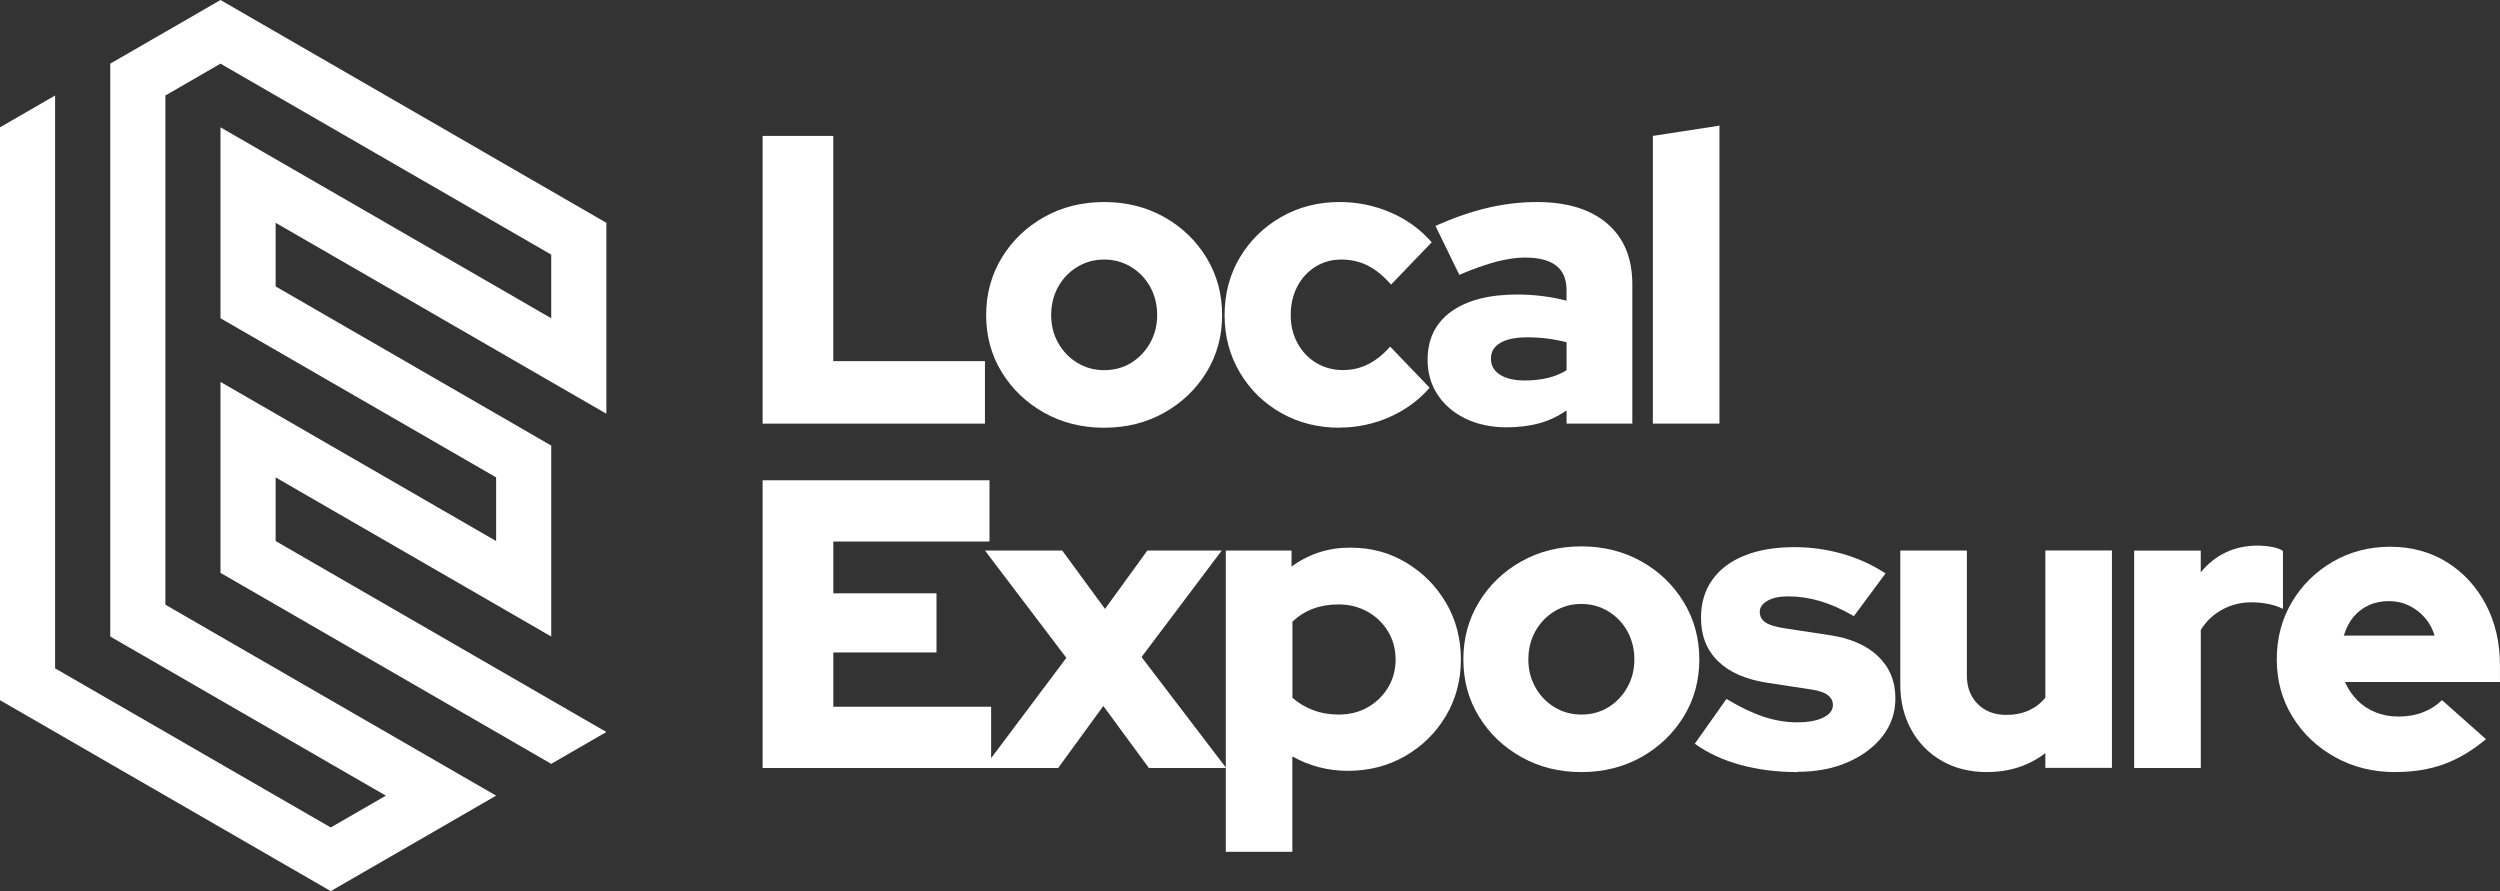
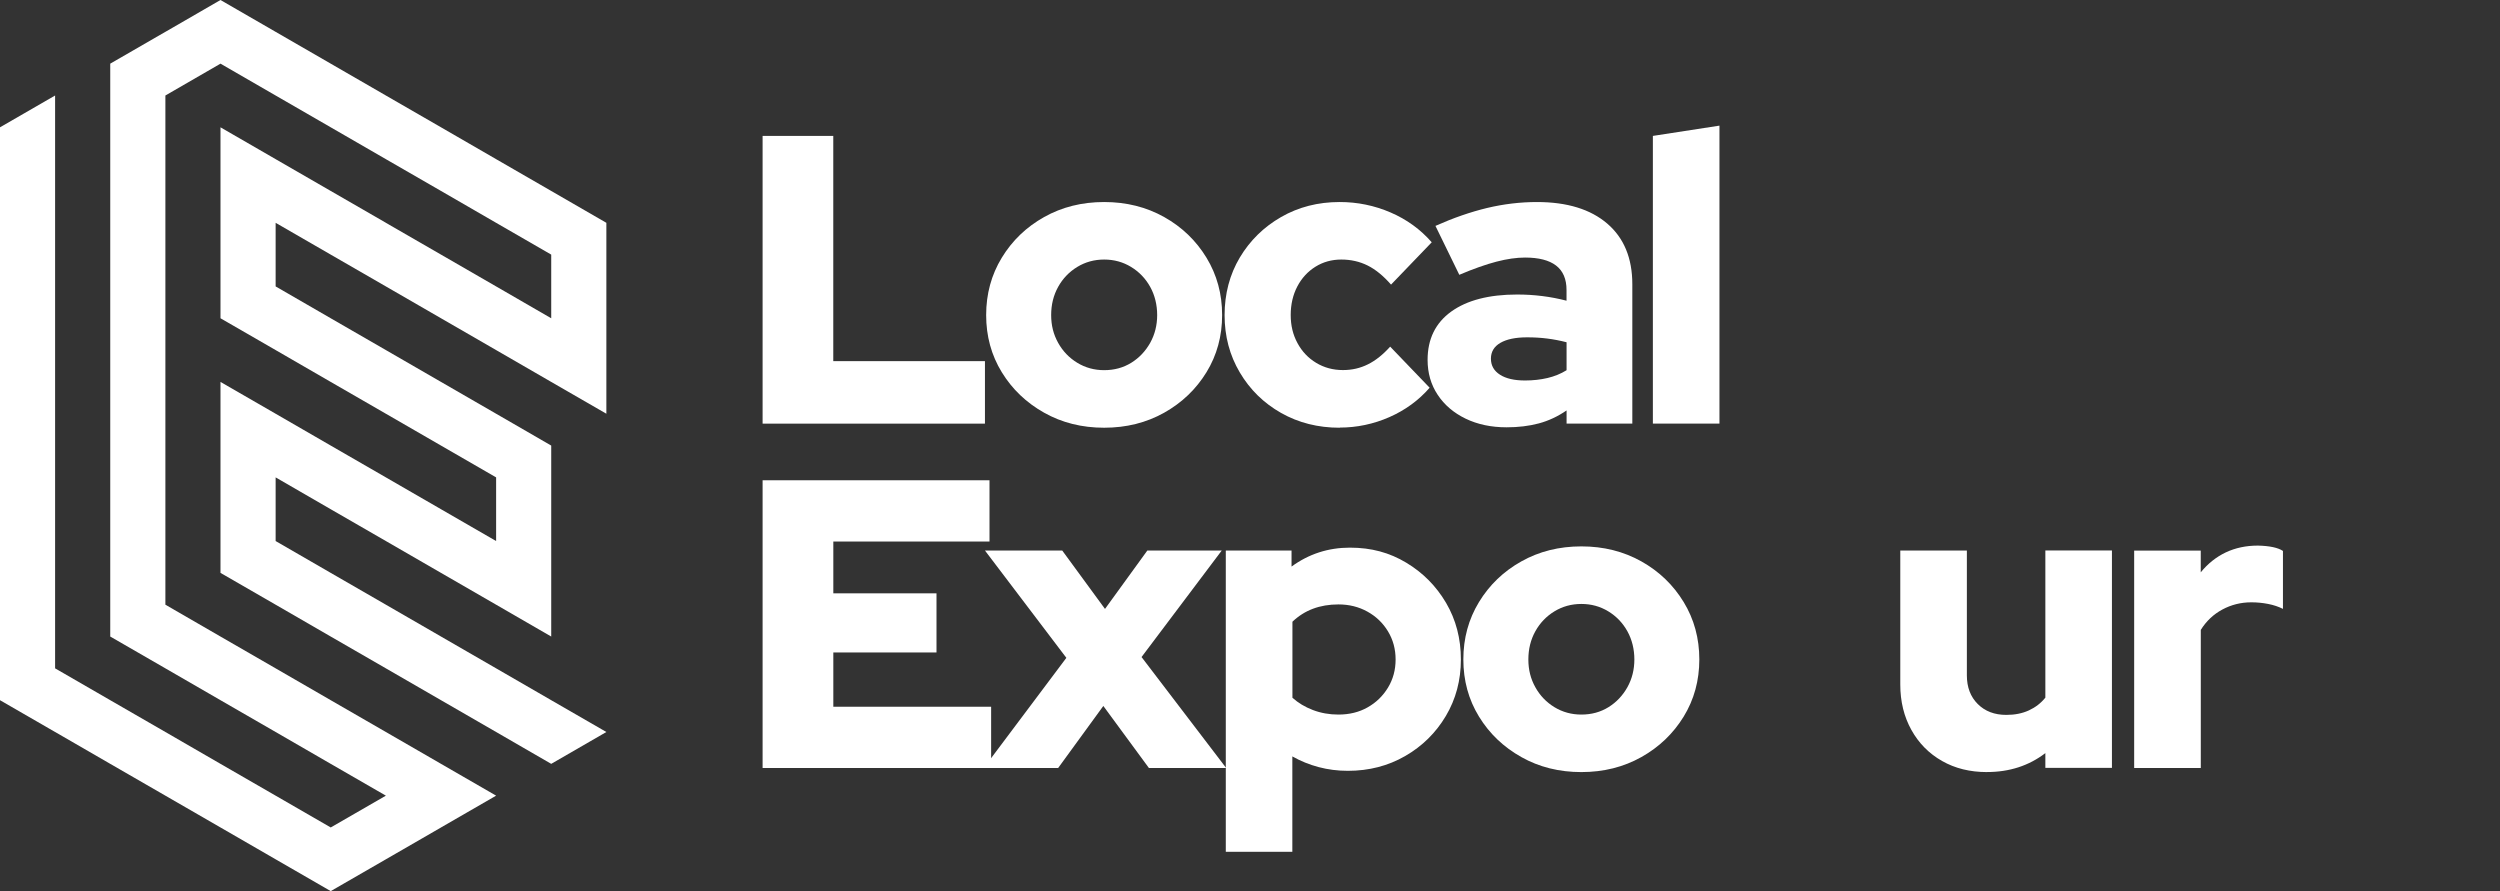
<svg xmlns="http://www.w3.org/2000/svg" id="Layer_2" data-name="Layer 2" viewBox="0 0 537.67 191.65">
  <rect x="0" y="0" width="537.67" height="191.65" fill="#333333" stroke="none" />
  <defs>
    <style>      .cls-1 {        fill: #fff;      }    </style>
  </defs>
  <g id="Layer_1-2" data-name="Layer 1">
    <g>
      <path class="cls-1" d="M164.01,91.11V29.23h15.2v48.44h32.62v13.44h-47.82Z" />
      <path class="cls-1" d="M237.47,91.99c-4.77,0-9.08-1.07-12.91-3.23-3.83-2.15-6.87-5.05-9.11-8.71-2.24-3.65-3.36-7.75-3.36-12.29s1.12-8.65,3.36-12.33c2.24-3.68,5.27-6.6,9.11-8.75,3.83-2.15,8.13-3.23,12.91-3.23s9.07,1.08,12.91,3.23c3.83,2.15,6.86,5.07,9.1,8.75,2.24,3.68,3.36,7.79,3.36,12.33s-1.12,8.63-3.36,12.29c-2.24,3.65-5.27,6.56-9.1,8.71-3.83,2.15-8.13,3.23-12.91,3.23ZM237.47,79.61c2.18,0,4.12-.53,5.83-1.59,1.71-1.06,3.06-2.49,4.07-4.29,1-1.8,1.5-3.79,1.5-5.97s-.5-4.26-1.5-6.06c-1-1.8-2.37-3.23-4.11-4.29s-3.67-1.59-5.79-1.59-4.05.53-5.79,1.59-3.11,2.49-4.11,4.29c-1,1.8-1.5,3.82-1.5,6.06s.5,4.17,1.5,5.97c1,1.8,2.37,3.23,4.11,4.29s3.67,1.59,5.79,1.59Z" />
      <path class="cls-1" d="M288.12,91.99c-4.66,0-8.85-1.06-12.6-3.18-3.74-2.12-6.7-5.02-8.88-8.71-2.18-3.68-3.27-7.79-3.27-12.33s1.09-8.72,3.27-12.38c2.18-3.65,5.14-6.56,8.88-8.71,3.74-2.15,7.94-3.23,12.6-3.23,3.83,0,7.48.75,10.96,2.25,3.48,1.5,6.42,3.64,8.84,6.41l-8.75,9.1c-1.65-1.88-3.33-3.26-5.04-4.11-1.71-.85-3.6-1.28-5.66-1.28s-3.92.52-5.57,1.55c-1.65,1.03-2.95,2.45-3.89,4.24-.94,1.8-1.42,3.85-1.42,6.14s.49,4.26,1.46,6.05c.97,1.8,2.31,3.21,4.02,4.24,1.71,1.03,3.62,1.55,5.75,1.55,1.95,0,3.74-.41,5.39-1.24,1.65-.82,3.24-2.09,4.77-3.8l8.49,8.84c-2.36,2.71-5.25,4.82-8.66,6.32-3.42,1.5-6.98,2.25-10.7,2.25Z" />
      <path class="cls-1" d="M324.01,91.9c-3.3,0-6.23-.62-8.8-1.86-2.56-1.24-4.57-2.95-6.01-5.13-1.45-2.18-2.17-4.69-2.17-7.51,0-4.48,1.69-7.94,5.08-10.39,3.39-2.44,8.12-3.67,14.19-3.67,3.65,0,7.19.44,10.61,1.33v-2.3c0-2.36-.75-4.11-2.25-5.26-1.5-1.15-3.73-1.72-6.67-1.72-1.83,0-3.88.29-6.14.88-2.27.59-4.94,1.53-8,2.83l-5.13-10.52c3.83-1.71,7.53-2.99,11.09-3.85,3.57-.85,7.15-1.28,10.74-1.28,6.48,0,11.52,1.55,15.12,4.64s5.39,7.44,5.39,13.04v29.97h-14.14v-2.83c-1.89,1.3-3.88,2.23-5.97,2.79-2.09.56-4.41.84-6.94.84ZM320.65,77.14c0,1.47.65,2.62,1.95,3.45,1.29.83,3.09,1.24,5.39,1.24,1.71,0,3.32-.18,4.82-.53s2.87-.91,4.11-1.68v-6.01c-1.36-.35-2.74-.62-4.16-.8-1.41-.18-2.86-.26-4.33-.26-2.48,0-4.39.4-5.75,1.19-1.36.79-2.03,1.93-2.03,3.4Z" />
-       <path class="cls-1" d="M355.48,91.11V29.23l14.32-2.21v64.09h-14.32Z" />
+       <path class="cls-1" d="M355.48,91.11V29.23l14.32-2.21v64.09h-14.32" />
      <path class="cls-1" d="M164.01,165.17v-61.88h48.8v13.17h-33.59v11.14h22.19v12.73h-22.19v11.67h33.94v13.17h-49.15Z" />
      <path class="cls-1" d="M211.57,165.17l17.77-23.69-17.5-23.07h16.62l9.19,12.55,9.1-12.55h16l-17.24,22.9,18.21,23.87h-16.62l-9.81-13.35-9.72,13.35h-16Z" />
      <path class="cls-1" d="M263.63,183.2v-64.8h14.14v3.45c3.71-2.71,7.9-4.07,12.55-4.07s8.52,1.08,12.11,3.23c3.59,2.15,6.45,5.04,8.58,8.66,2.12,3.62,3.18,7.68,3.18,12.16s-1.08,8.53-3.23,12.15c-2.15,3.62-5.07,6.5-8.75,8.62-3.68,2.12-7.79,3.18-12.33,3.18-2.18,0-4.27-.27-6.28-.8-2-.53-3.89-1.3-5.66-2.3v20.51h-14.32ZM287.85,153.68c2.36,0,4.45-.51,6.28-1.55,1.83-1.03,3.28-2.44,4.38-4.24,1.09-1.8,1.64-3.81,1.64-6.05s-.55-4.26-1.64-6.06c-1.09-1.8-2.56-3.21-4.42-4.24-1.86-1.03-3.93-1.55-6.23-1.55-2,0-3.83.31-5.48.93-1.65.62-3.12,1.55-4.42,2.79v16.35c1.24,1.12,2.71,2,4.42,2.65,1.71.65,3.54.97,5.48.97Z" />
      <path class="cls-1" d="M340.1,166.05c-4.77,0-9.08-1.07-12.91-3.23-3.83-2.15-6.87-5.05-9.11-8.71-2.24-3.65-3.36-7.75-3.36-12.29s1.12-8.65,3.36-12.33c2.24-3.68,5.27-6.6,9.11-8.75,3.83-2.15,8.13-3.23,12.91-3.23s9.07,1.08,12.91,3.23c3.83,2.15,6.86,5.07,9.1,8.75,2.24,3.68,3.36,7.79,3.36,12.33s-1.12,8.63-3.36,12.29c-2.24,3.65-5.27,6.56-9.1,8.71-3.83,2.15-8.13,3.23-12.91,3.23ZM340.1,153.68c2.18,0,4.12-.53,5.83-1.59,1.71-1.06,3.06-2.49,4.07-4.29,1-1.8,1.5-3.79,1.5-5.97s-.5-4.26-1.5-6.06c-1-1.8-2.37-3.23-4.11-4.29-1.74-1.06-3.67-1.59-5.79-1.59s-4.05.53-5.79,1.59c-1.74,1.06-3.11,2.49-4.11,4.29-1,1.8-1.5,3.82-1.5,6.06s.5,4.17,1.5,5.97c1,1.8,2.37,3.23,4.11,4.29,1.74,1.06,3.67,1.59,5.79,1.59Z" />
-       <path class="cls-1" d="M386.6,166.05c-4.42,0-8.52-.52-12.29-1.55s-7.04-2.55-9.81-4.55l6.81-9.63c2.95,1.77,5.63,3.05,8.04,3.84,2.42.8,4.8,1.19,7.16,1.19s4.23-.34,5.61-1.02c1.38-.68,2.08-1.58,2.08-2.7,0-.88-.38-1.6-1.15-2.17-.77-.56-1.98-.96-3.62-1.19l-9.28-1.42c-4.66-.71-8.21-2.25-10.65-4.64-2.45-2.39-3.67-5.49-3.67-9.33,0-3.18.81-5.91,2.43-8.18,1.62-2.27,3.93-4.01,6.94-5.22,3-1.21,6.6-1.81,10.78-1.81,3.42,0,6.81.47,10.17,1.41,3.36.94,6.48,2.36,9.37,4.24l-6.81,9.19c-2.53-1.47-4.95-2.55-7.25-3.23-2.3-.68-4.6-1.02-6.89-1.02-1.83,0-3.3.31-4.42.93-1.12.62-1.68,1.43-1.68,2.43,0,.94.41,1.69,1.24,2.25.83.56,2.24.99,4.24,1.28l9.28,1.41c4.6.65,8.15,2.17,10.65,4.55s3.76,5.41,3.76,9.06c0,3.07-.92,5.78-2.74,8.13-1.83,2.36-4.32,4.23-7.47,5.61-3.15,1.38-6.76,2.08-10.83,2.08Z" />
      <path class="cls-1" d="M427.35,166.05c-3.66,0-6.88-.79-9.68-2.39-2.8-1.59-5-3.81-6.59-6.67-1.59-2.86-2.39-6.11-2.39-9.77v-28.82h14.32v26.87c0,2.53.78,4.58,2.34,6.14,1.56,1.56,3.61,2.34,6.14,2.34,1.83,0,3.45-.32,4.86-.97,1.41-.65,2.59-1.56,3.54-2.74v-31.65h14.32v46.76h-14.32v-3.18c-3.54,2.71-7.72,4.07-12.55,4.07Z" />
      <path class="cls-1" d="M458.99,165.17v-46.76h14.32v4.68c1.53-1.88,3.33-3.31,5.39-4.29,2.06-.97,4.36-1.46,6.9-1.46,2.53.06,4.33.44,5.39,1.15v12.46c-.94-.47-2-.83-3.18-1.06-1.18-.23-2.39-.35-3.62-.35-2.24,0-4.32.52-6.23,1.55-1.92,1.03-3.46,2.49-4.64,4.38v29.7h-14.32Z" />
-       <path class="cls-1" d="M515.12,166.05c-4.77,0-9.09-1.07-12.95-3.23-3.86-2.15-6.91-5.05-9.15-8.71-2.24-3.65-3.36-7.75-3.36-12.29s1.07-8.63,3.23-12.29c2.15-3.65,5.08-6.55,8.79-8.71,3.71-2.15,7.84-3.23,12.38-3.23s8.66,1.11,12.2,3.32,6.32,5.23,8.35,9.06c2.03,3.83,3.05,8.22,3.05,13.17v3.54h-33.33c.65,1.47,1.52,2.77,2.61,3.89,1.09,1.12,2.4,1.99,3.93,2.61,1.53.62,3.18.93,4.95.93,1.94,0,3.71-.31,5.3-.93,1.59-.62,2.95-1.49,4.07-2.61l9.46,8.4c-2.95,2.47-5.97,4.27-9.06,5.39-3.09,1.12-6.59,1.68-10.48,1.68ZM504.07,136.7h19.54c-.47-1.53-1.19-2.84-2.17-3.93-.97-1.09-2.11-1.94-3.4-2.56-1.3-.62-2.71-.93-4.24-.93s-3.04.29-4.33.88c-1.3.59-2.4,1.43-3.31,2.52-.92,1.09-1.61,2.43-2.08,4.02Z" />
    </g>
    <polygon class="cls-1" points="130.41 47.92 130.41 88.98 118.55 82.14 118.55 82.14 106.7 75.29 94.85 68.45 94.85 68.45 82.99 61.6 71.13 54.76 59.28 47.92 59.28 61.6 71.13 68.45 82.99 75.29 82.99 75.29 94.85 82.14 106.7 88.98 118.55 95.83 118.55 136.9 106.7 130.05 94.85 123.21 94.85 123.21 82.99 116.36 82.99 116.36 71.13 109.52 59.28 102.67 59.28 116.36 71.13 123.21 71.13 123.21 82.99 130.05 94.85 136.9 94.85 136.9 106.7 143.74 118.55 150.59 118.55 150.59 130.41 157.43 118.55 164.28 106.7 157.43 94.85 150.59 94.85 150.59 82.99 143.74 71.13 136.9 71.13 136.9 59.28 130.05 47.42 123.21 47.42 82.14 59.28 88.98 71.13 95.83 82.99 102.67 82.99 102.67 82.99 102.67 94.85 109.52 94.85 109.52 106.7 116.36 106.7 102.67 94.85 95.83 94.85 95.83 82.99 88.98 71.13 82.14 59.28 75.29 59.28 75.29 47.42 68.45 47.42 27.38 47.42 27.38 59.28 34.23 71.13 41.07 82.99 47.91 82.99 47.92 82.99 47.92 94.85 54.76 106.7 61.6 106.7 61.6 106.7 61.6 118.55 68.45 118.55 54.76 106.7 47.92 94.85 41.07 94.85 41.07 82.99 34.23 71.13 27.38 59.28 20.54 47.42 13.69 47.42 13.69 35.57 20.54 35.57 130.05 47.42 136.9 47.42 136.9 59.28 143.74 59.28 143.74 71.13 150.59 82.99 157.43 94.85 164.28 106.7 171.12 94.85 177.96 94.85 177.97 94.84 177.97 82.99 184.81 71.13 191.65 59.28 184.81 47.42 177.96 47.42 177.96 35.57 171.12 23.71 164.28 23.71 164.28 11.86 157.43 11.85 157.43 0 150.59 0 27.38 11.85 20.54 11.85 143.74 23.71 150.59 23.71 150.59 35.57 157.43 47.42 164.28 47.42 164.28 59.28 171.12 71.13 177.96 82.99 171.12 71.13 164.28 59.28 157.43 47.42 150.59 47.42 150.59 35.57 143.74 23.71 136.9 23.71 13.69 35.56 6.85 35.57 6.85 47.42 0 59.28 6.85 71.13 13.69 71.13 13.69 82.99 20.54 94.85 27.38 106.7 34.23 118.55 41.07 130.41 47.92" />
  </g>
</svg>